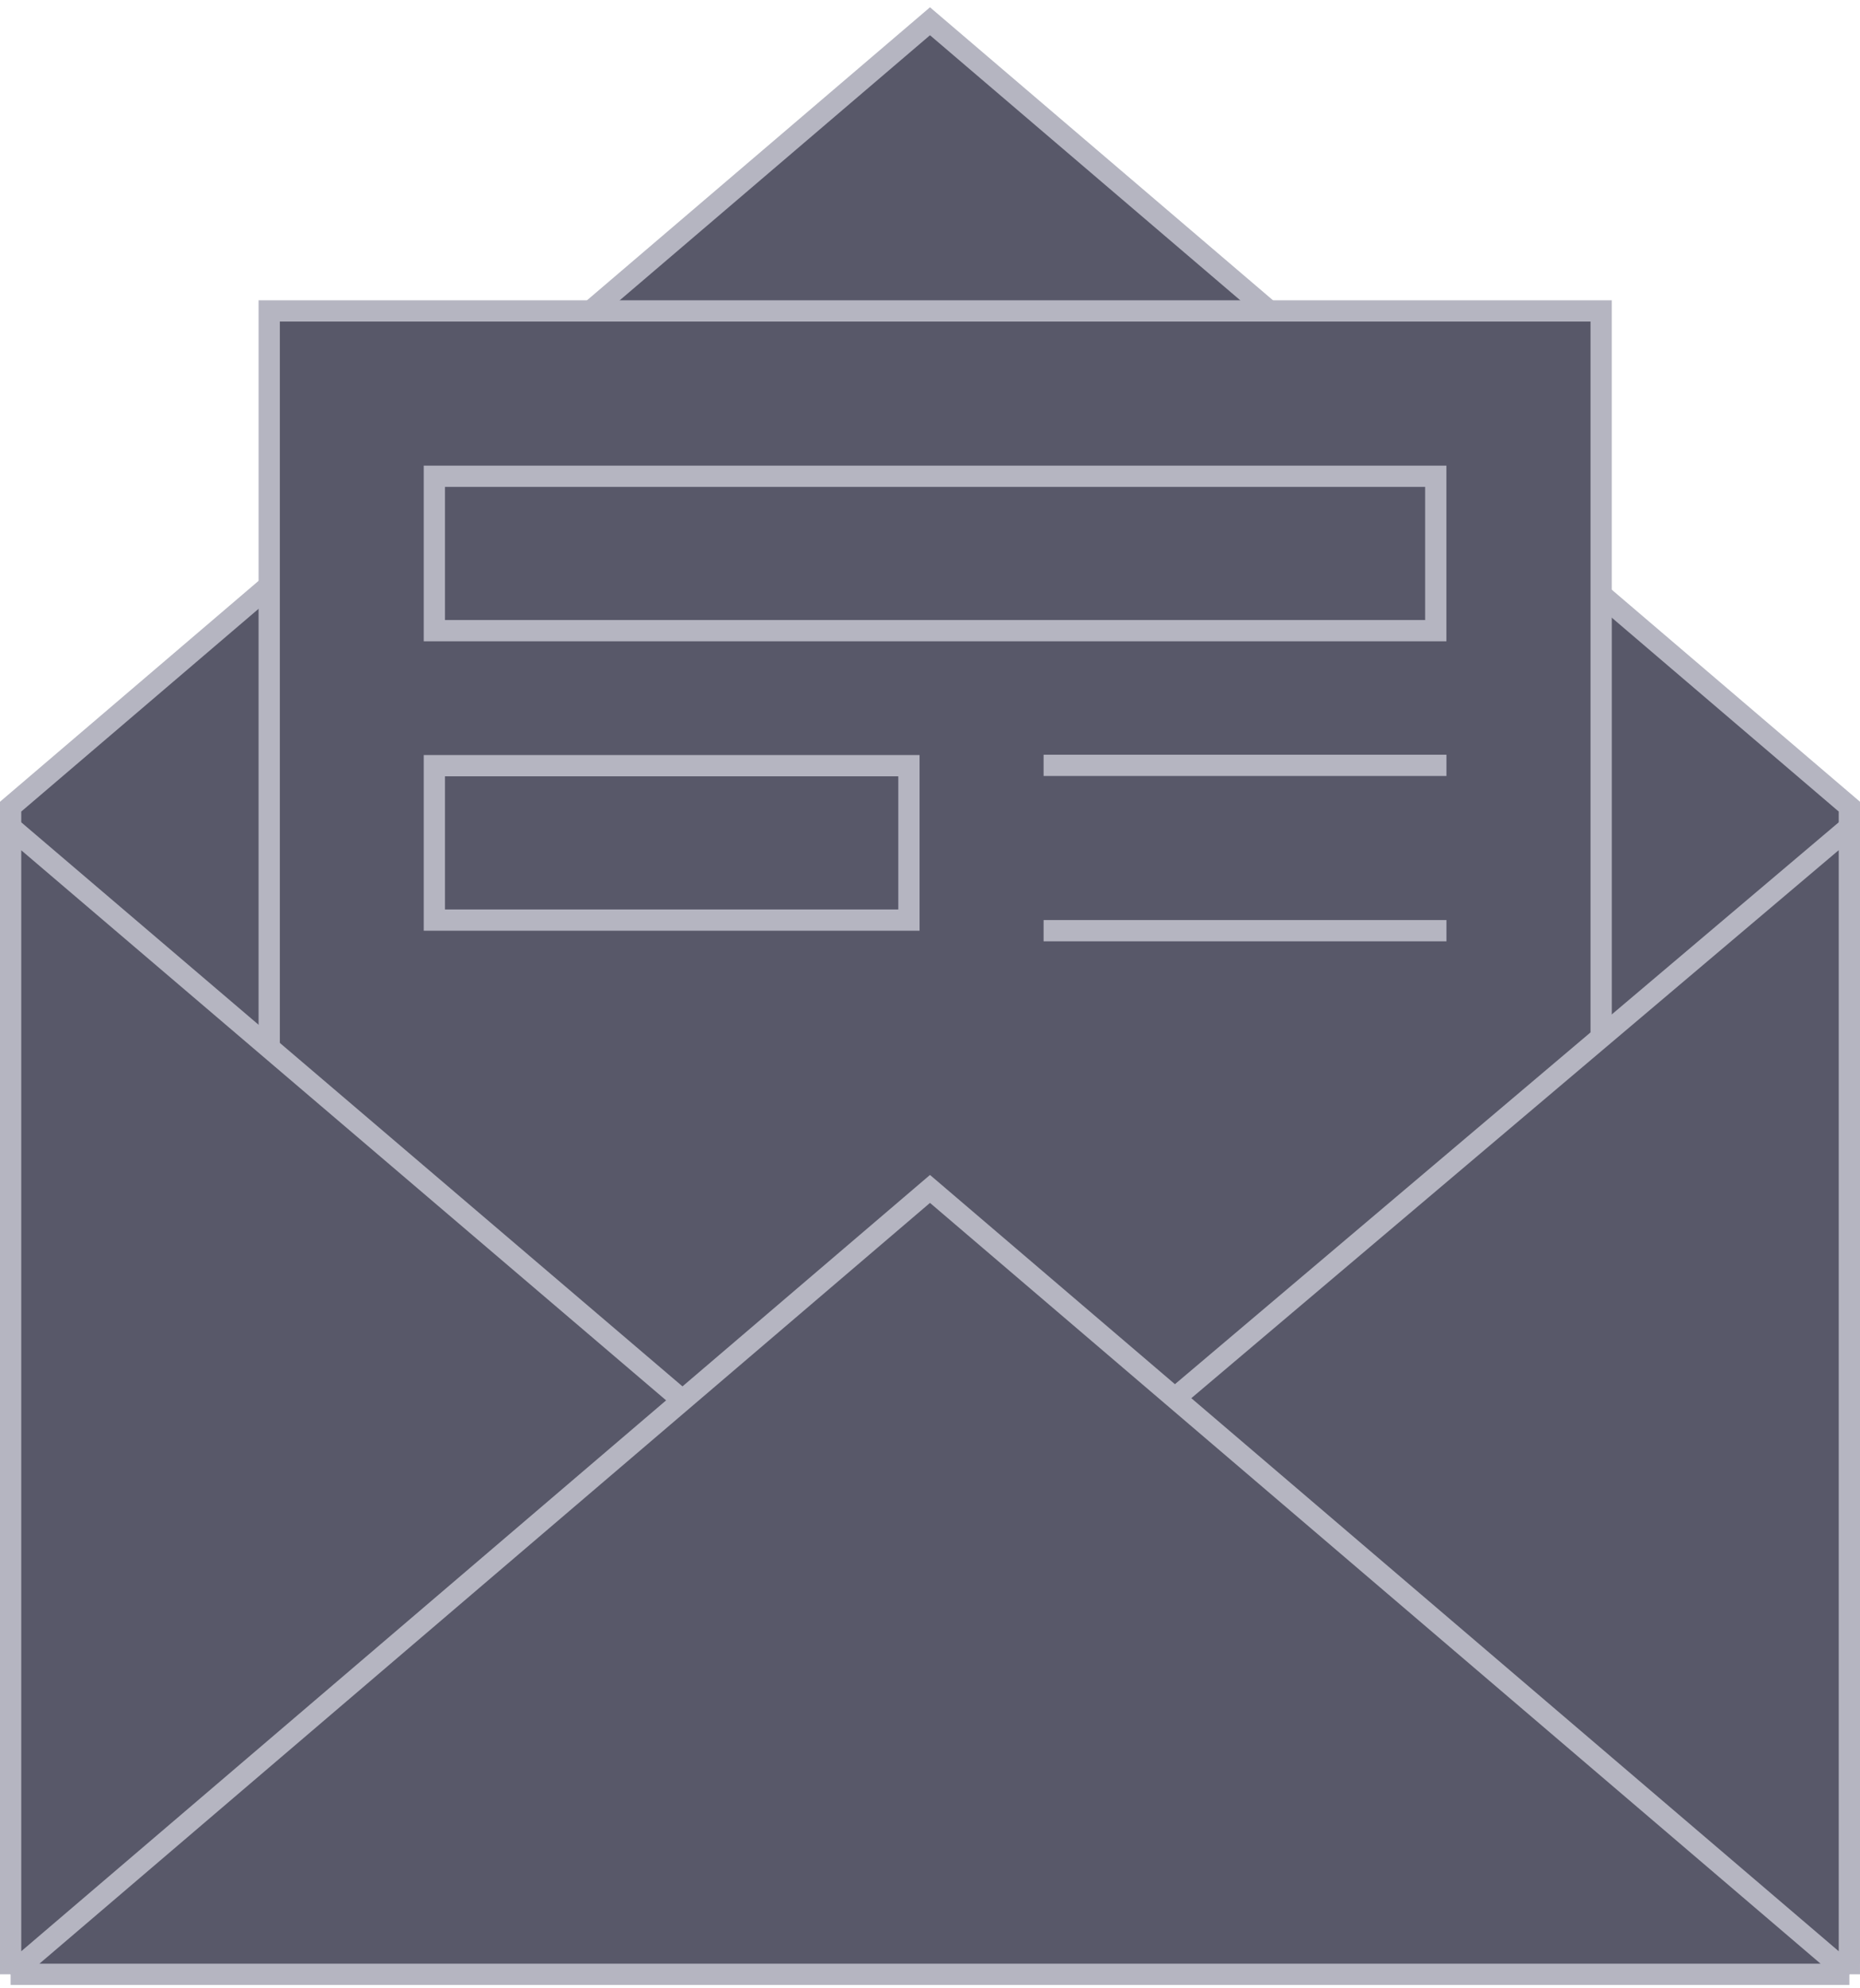
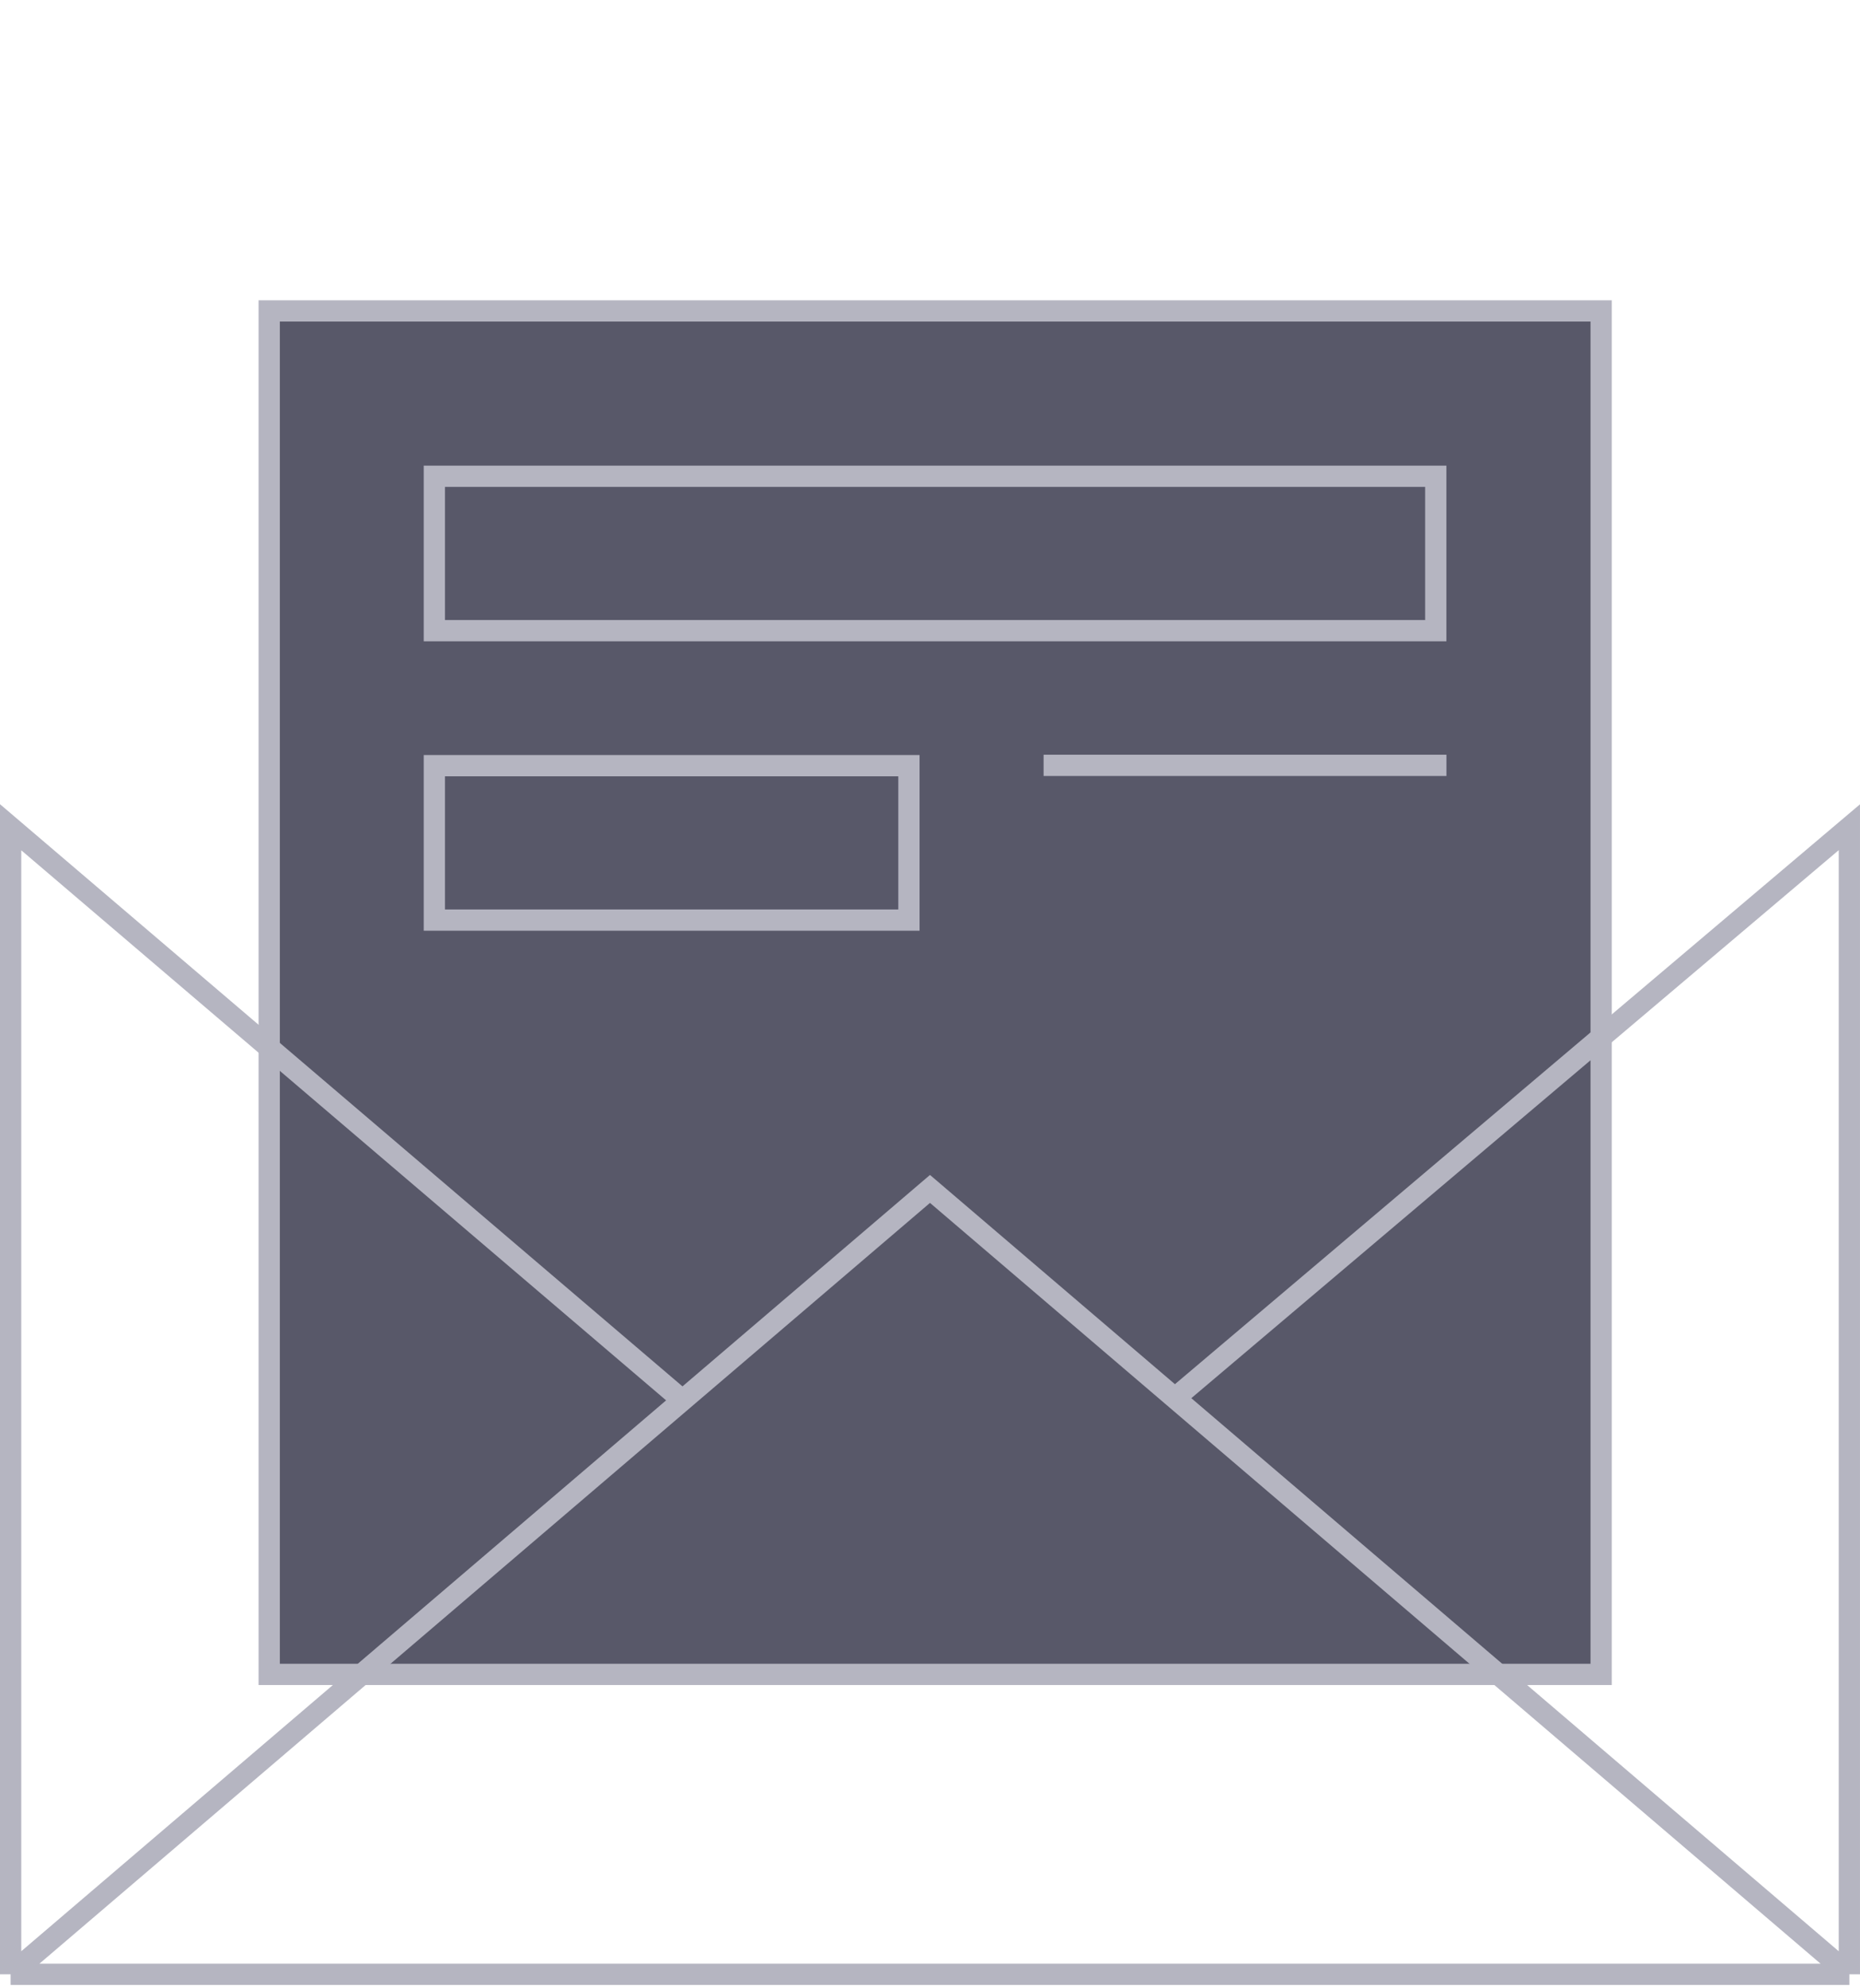
<svg xmlns="http://www.w3.org/2000/svg" width="175" height="187" viewBox="0 0 175 187" fill="none">
-   <path d="M173.999 75.865V183.746H1V75.865L87.499 2L173.999 75.865Z" fill="#585869" />
-   <path d="M1 75.865L0.351 75.104L0 75.403V75.865H1ZM173.999 75.865H174.999V75.403L174.648 75.104L173.999 75.865ZM173.999 183.746V184.746H174.999V183.746H173.999ZM1 183.746H0V184.746H1V183.746ZM87.499 2L88.149 1.24L87.499 0.685L86.85 1.24L87.499 2ZM172.999 75.865V183.746H174.999V75.865H172.999ZM173.999 182.746H1V184.746H173.999V182.746ZM2 183.746V75.865H0V183.746H2ZM1.649 76.625L88.149 2.76L86.85 1.24L0.351 75.104L1.649 76.625ZM86.85 2.76L173.349 76.625L174.648 75.104L88.149 1.24L86.85 2.76Z" fill="#B5B5C1" />
  <rect x="25.328" y="29.242" width="125.319" height="128.235" fill="#585869" stroke="#B5B5C1" stroke-width="2" />
-   <path d="M64.174 131.741L1 77.801V185.682H173.999V77.801L110.825 131.255L87.499 111.817L64.174 131.741Z" fill="#585869" />
  <path d="M173.999 185.682V77.801L110.825 131.255M173.999 185.682H1M173.999 185.682L87.499 111.817L1 185.682M1 185.682V77.801L63.688 131.255" stroke="#B5B5C1" stroke-width="2" />
  <rect x="40.867" y="72.012" width="44.651" height="14.522" stroke="#B5B5C1" stroke-width="2" />
  <rect x="40.867" y="44.793" width="94.218" height="14.522" stroke="#B5B5C1" stroke-width="2" />
  <path d="M98.188 71.981L136.092 71.981" stroke="#B5B5C1" stroke-width="2" />
-   <path d="M98.188 87.531L136.092 87.531" stroke="#B5B5C1" stroke-width="2" />
</svg>